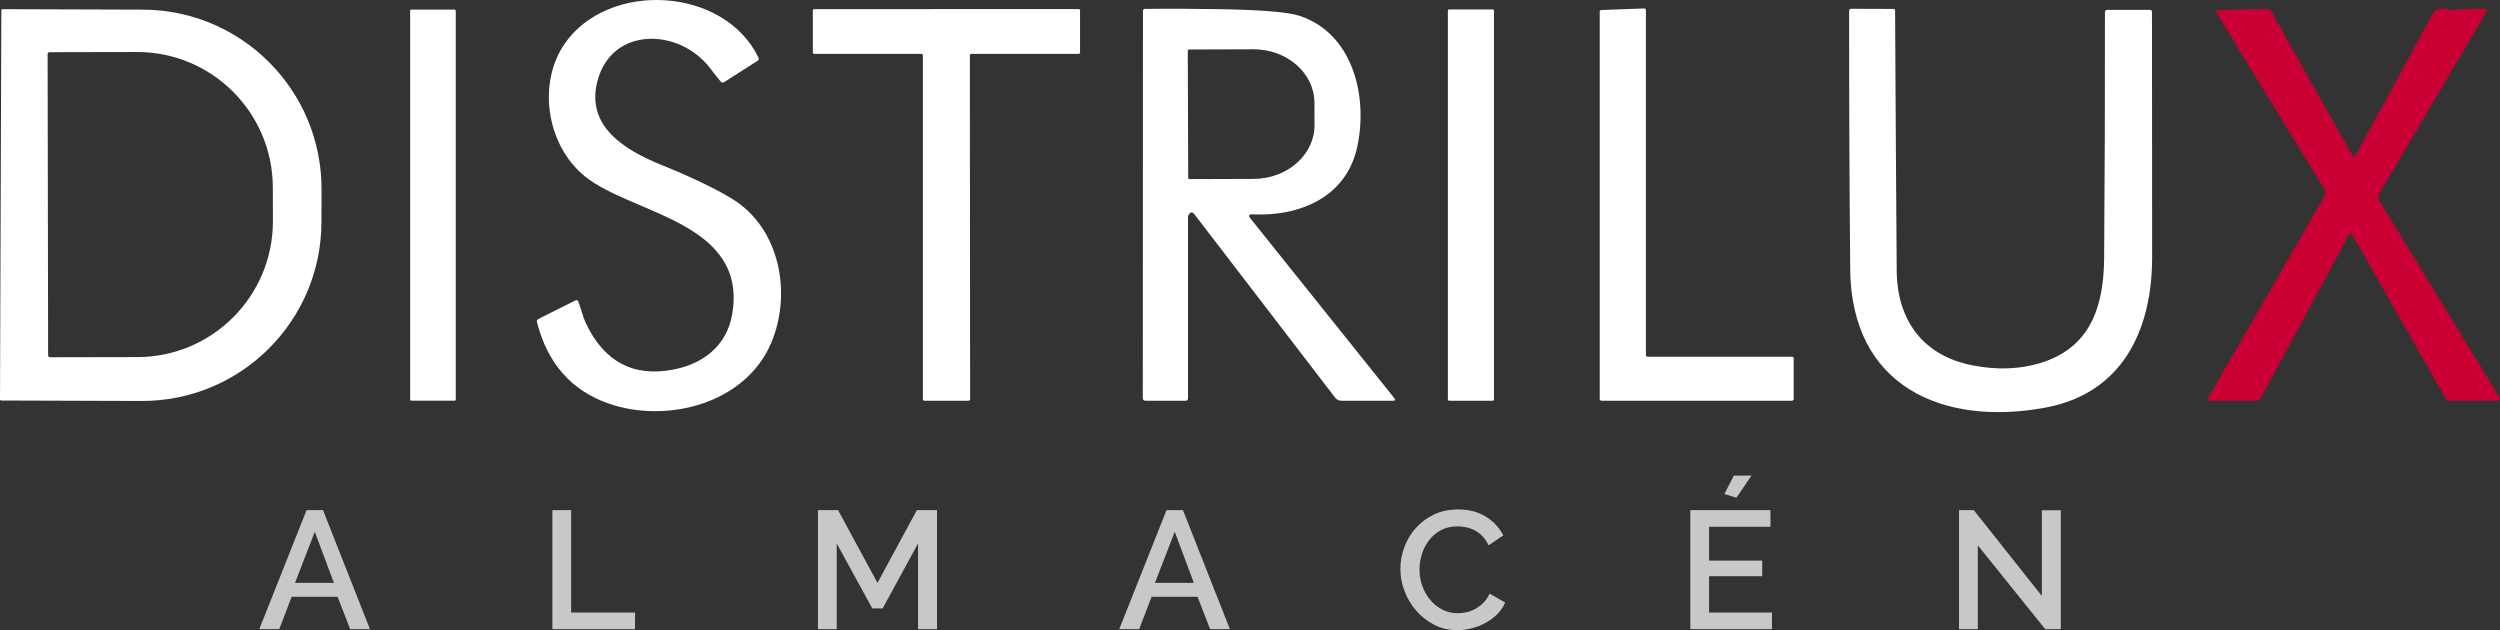
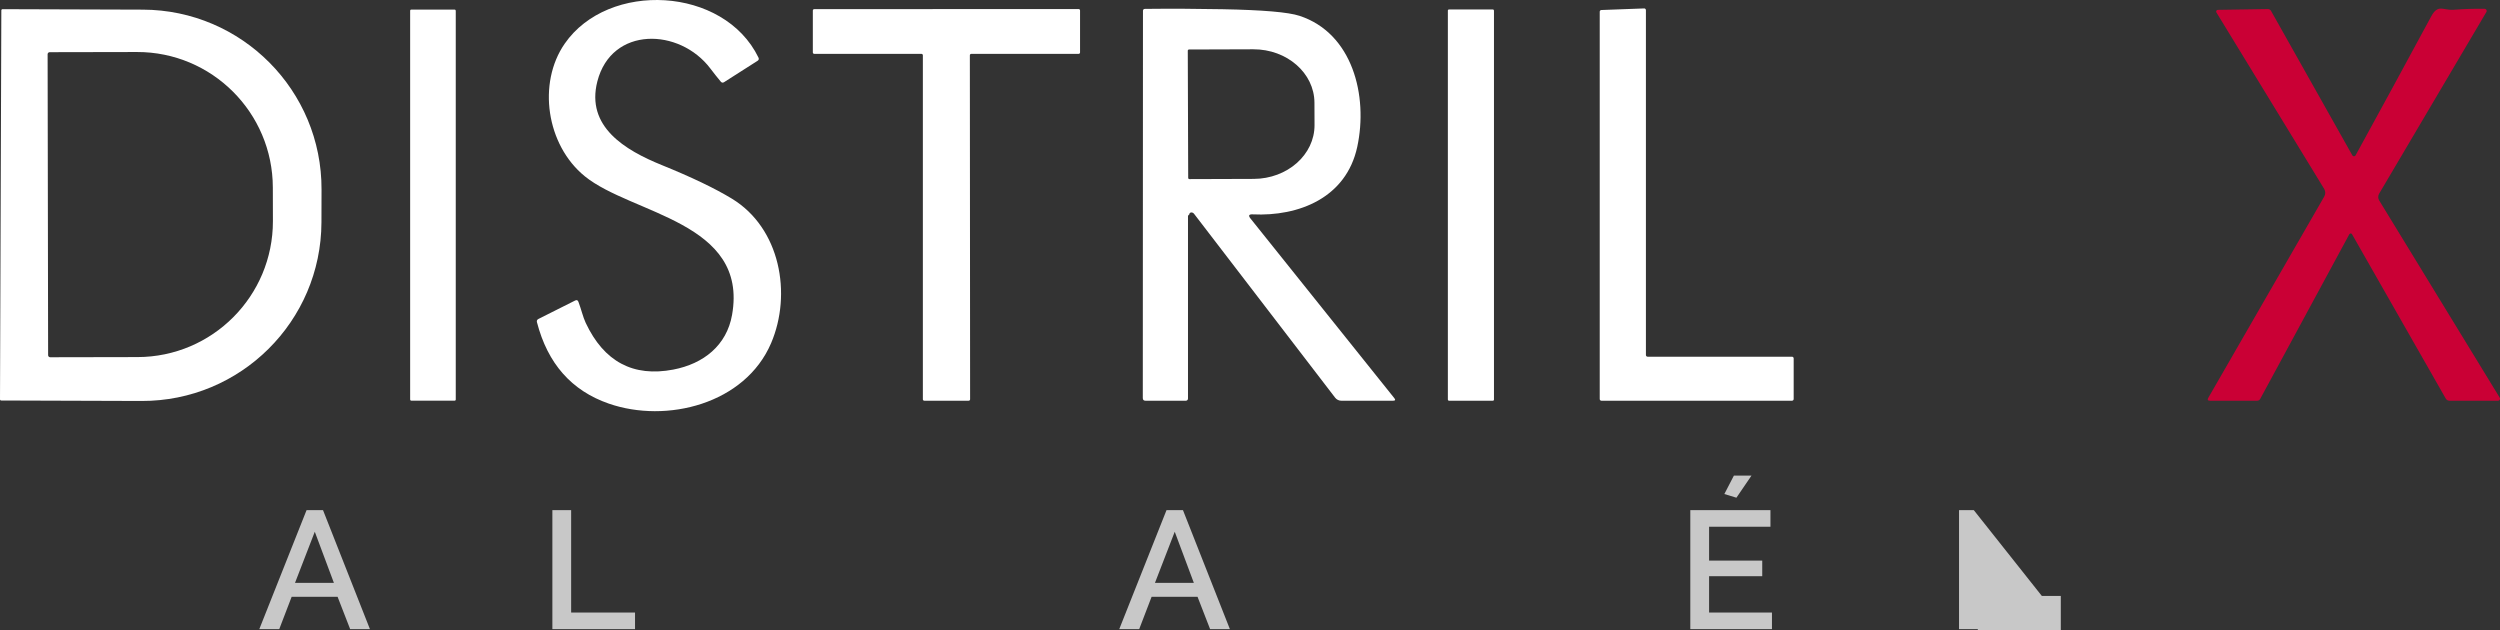
<svg xmlns="http://www.w3.org/2000/svg" id="Capa_2" data-name="Capa 2" viewBox="0 0 596.43 150.34">
  <rect x="0" y="0" width="596.43" height="150.34" fill="#333333" stroke="none" />
  <defs>
    <style>
      .cls-1 {
        fill: #c8c8c8;
      }

      .cls-1, .cls-2, .cls-3 {
        stroke-width: 0px;
      }

      .cls-2 {
        fill: #ca0035;
      }

      .cls-3 {
        fill: #fff;
      }
    </style>
  </defs>
  <g id="Capa_1-2" data-name="Capa 1">
    <g>
      <path class="cls-3" d="m139.5,42.04c-9.16-7.45-11.31-22.19-4.78-31.62,10.41-15.04,37.98-13.68,46.23,3.32.15.32.08.58-.22.77l-7.98,5.09c-.3.19-.57.15-.8-.13-.84-1.01-1.67-2.05-2.49-3.14-7.34-9.69-23.55-10.14-26.95,3.09-2.77,10.79,6.59,16.4,15.37,19.96,7.1,2.88,12.67,5.55,16.72,8.01,11.57,7.03,14.37,22.75,9.36,34.48-6.21,14.52-24.95,19.21-38.74,14.41-8.87-3.08-14.57-9.55-17.12-19.41-.09-.35.03-.61.36-.78l8.76-4.4c.37-.18.62-.08.77.3.64,1.65,1.08,3.64,1.75,5.05,4.36,9.25,11.32,12.96,20.89,11.13,7.21-1.38,12.73-5.75,14.02-13.05,3.93-22.25-23.92-23.96-35.15-33.08Z" />
-       <path class="cls-3" d="m487.99,97.24c-24.48,4.55-46.32-5.05-46.58-32.96-.19-20.55-.27-41.11-.26-61.68,0-.28.22-.5.5-.5l10.06.03c.27,0,.41.14.41.41.1,20.67.23,41.34.38,61.99.09,11.97,6.34,20.39,18.21,22.66,5.75,1.11,11.08.92,15.99-.56,12.07-3.64,15.2-13.53,15.29-25.1.15-19.59.21-39.14.19-58.66,0-.29.23-.52.52-.52h10.2c.33,0,.5.17.5.5.03,19.51.05,39.01.04,58.5,0,17.34-7.03,32.46-25.45,35.89Z" />
      <path class="cls-3" d="m.32,2.47c0-.15.13-.28.28-.28l33.48.11c23.63.08,42.71,19.3,42.63,42.92h0s-.02,7.82-.02,7.82c-.08,23.62-19.3,42.7-42.93,42.62h0l-33.48-.11c-.15,0-.28-.13-.28-.28h0L.32,2.47Zm11.04,10.47l.12,71.8c0,.27.22.49.49.49l20.83-.04c17.87-.03,32.34-14.56,32.31-32.45,0,0,0,0,0-.01l-.02-7.98c-.03-17.89-14.54-32.37-32.41-32.34l-20.83.04c-.27,0-.49.22-.49.49h0Z" />
      <rect class="cls-3" x="97.85" y="2.29" width="10.88" height="93.3" rx=".26" ry=".26" />
      <path class="cls-3" d="m231.38,13.19l.06,82.07c0,.19-.15.34-.34.34h-10.59c-.19,0-.34-.15-.34-.34h0V13.19c0-.19-.15-.34-.34-.34h-25.57c-.19,0-.34-.15-.34-.34h0V2.52c0-.19.15-.34.34-.34l63.07-.02c.19,0,.34.15.34.34h0v10.01c0,.19-.15.34-.34.34h-25.61c-.19,0-.34.15-.34.34h0Z" />
      <path class="cls-3" d="m283.73,51.15s-.06.08-.18.17c-.09.07-.13.16-.13.27v43.51c0,.28-.22.5-.5.5h-9.64c-.43,0-.64-.21-.64-.64l.04-92.36c0-.31.16-.47.47-.48,6.19-.07,12.36-.04,18.51.08,9.59.18,15.7.7,18.35,1.57,12.66,4.14,16.43,19.04,13.79,31.28-2.63,12.16-13.96,16.62-24.95,16.09-.91-.04-1.08.29-.51,1l34.3,42.84c.33.41.24.62-.29.62h-12.36c-.57,0-1.11-.27-1.46-.72l-33.69-43.91c-.22-.27-.61-.37-.88-.22-.15.08-.23.23-.23.4Zm-.36-39.05l.1,30.34c0,.16.13.29.29.29l15.34-.05c8.04-.03,14.53-5.77,14.51-12.84h0s-.02-5.34-.02-5.34c-.02-7.06-6.56-12.77-14.59-12.74l-15.34.05c-.16,0-.29.13-.29.29Z" />
      <rect class="cls-3" x="345.42" y="2.26" width="11" height="93.34" rx=".26" ry=".26" />
      <path class="cls-3" d="m393.07,85.1h34.45c.22,0,.4.18.4.4h0v9.7c0,.22-.18.4-.4.4h-45.47c-.22,0-.4-.18-.4-.4h0V2.79c0-.22.17-.39.39-.4l10.22-.38c.22,0,.4.17.41.39,0,0,0,0,0,.01v82.29c0,.22.18.4.4.4h0Z" />
      <path class="cls-2" d="m560.48,55.89l-21.25,39.26c-.16.3-.41.45-.75.45h-11.23c-.54,0-.68-.23-.41-.7l27.66-48.01c.33-.56.32-1.27-.02-1.83l-25.71-42.09c-.12-.19-.05-.45.14-.56.06-.04.13-.06.2-.06l11.91-.19c.35,0,.62.15.79.45l19.39,34.45c.12.21.39.29.6.17.07-.04.14-.1.18-.18,6.01-10.95,12.02-21.99,18.03-33.13,1.64-3.04,2.85-1.41,5.33-1.59,2.51-.19,4.98-.27,7.41-.23.28,0,.5.22.5.5,0,.09-.02.18-.07.26l-25.59,43.35c-.29.5-.29,1.11.01,1.6l28.76,47.06c.14.23.07.52-.16.66-.08.05-.16.07-.25.07h-11.56c-.41,0-.71-.18-.92-.54l-22.34-39.17c-.1-.18-.32-.25-.5-.15-.06.03-.11.09-.15.15Z" />
    </g>
    <g>
      <path class="cls-1" d="m73.14,121.7h3.92l11.2,28.4h-4.72l-3-7.72h-10.96l-2.96,7.72h-4.76l11.28-28.4Zm6.52,17.36l-4.56-12.2-4.72,12.2h9.28Z" />
      <path class="cls-1" d="m131.78,150.1v-28.4h4.48v24.44h15.24v3.96h-19.72Z" />
-       <path class="cls-1" d="m219.02,150.1v-20.44l-8.44,15.48h-2.48l-8.48-15.48v20.44h-4.48v-28.4h4.8l9.4,17.36,9.4-17.36h4.8v28.4h-4.52Z" />
      <path class="cls-1" d="m278.3,121.7h3.92l11.2,28.4h-4.72l-3-7.72h-10.96l-2.96,7.72h-4.76l11.28-28.4Zm6.52,17.36l-4.56-12.2-4.72,12.2h9.28Z" />
-       <path class="cls-1" d="m334.09,135.7c0-1.71.31-3.41.92-5.1s1.51-3.21,2.7-4.56,2.63-2.43,4.34-3.26c1.71-.83,3.64-1.24,5.8-1.24,2.59,0,4.8.57,6.64,1.72s3.23,2.64,4.16,4.48l-3.52,2.36c-.4-.85-.88-1.57-1.44-2.16-.56-.59-1.17-1.05-1.84-1.4-.67-.35-1.36-.59-2.08-.74-.72-.15-1.41-.22-2.08-.22-1.49,0-2.8.3-3.92.9-1.12.6-2.06,1.39-2.82,2.38-.76.99-1.33,2.09-1.72,3.32-.39,1.23-.58,2.45-.58,3.68,0,1.39.23,2.71.68,3.96.45,1.25,1.09,2.36,1.9,3.32.81.96,1.78,1.73,2.9,2.3,1.12.57,2.35.86,3.68.86.69,0,1.41-.09,2.14-.26.73-.17,1.44-.45,2.12-.84.68-.39,1.31-.87,1.88-1.46.57-.59,1.05-1.29,1.42-2.12l3.72,2.12c-.45,1.07-1.09,2.01-1.92,2.82s-1.76,1.5-2.8,2.06c-1.04.56-2.14.99-3.3,1.28s-2.3.44-3.42.44c-2,0-3.83-.43-5.48-1.28s-3.08-1.97-4.28-3.34c-1.2-1.37-2.13-2.93-2.8-4.68-.67-1.75-1-3.53-1-5.34Z" />
      <path class="cls-1" d="m422.74,146.14v3.96h-19.48v-28.4h19.12v3.96h-14.64v8.08h12.68v3.72h-12.68v8.68h15Zm-8.48-27.4l-2.88-.88,2.28-4.4h4.2l-3.6,5.28Z" />
-       <path class="cls-1" d="m471.85,130.1v20h-4.48v-28.4h3.52l16.24,20.48v-20.44h4.52v28.36h-3.72l-16.08-20Z" />
+       <path class="cls-1" d="m471.85,130.1v20h-4.48v-28.4h3.52l16.24,20.48h4.52v28.36h-3.72l-16.08-20Z" />
    </g>
  </g>
</svg>